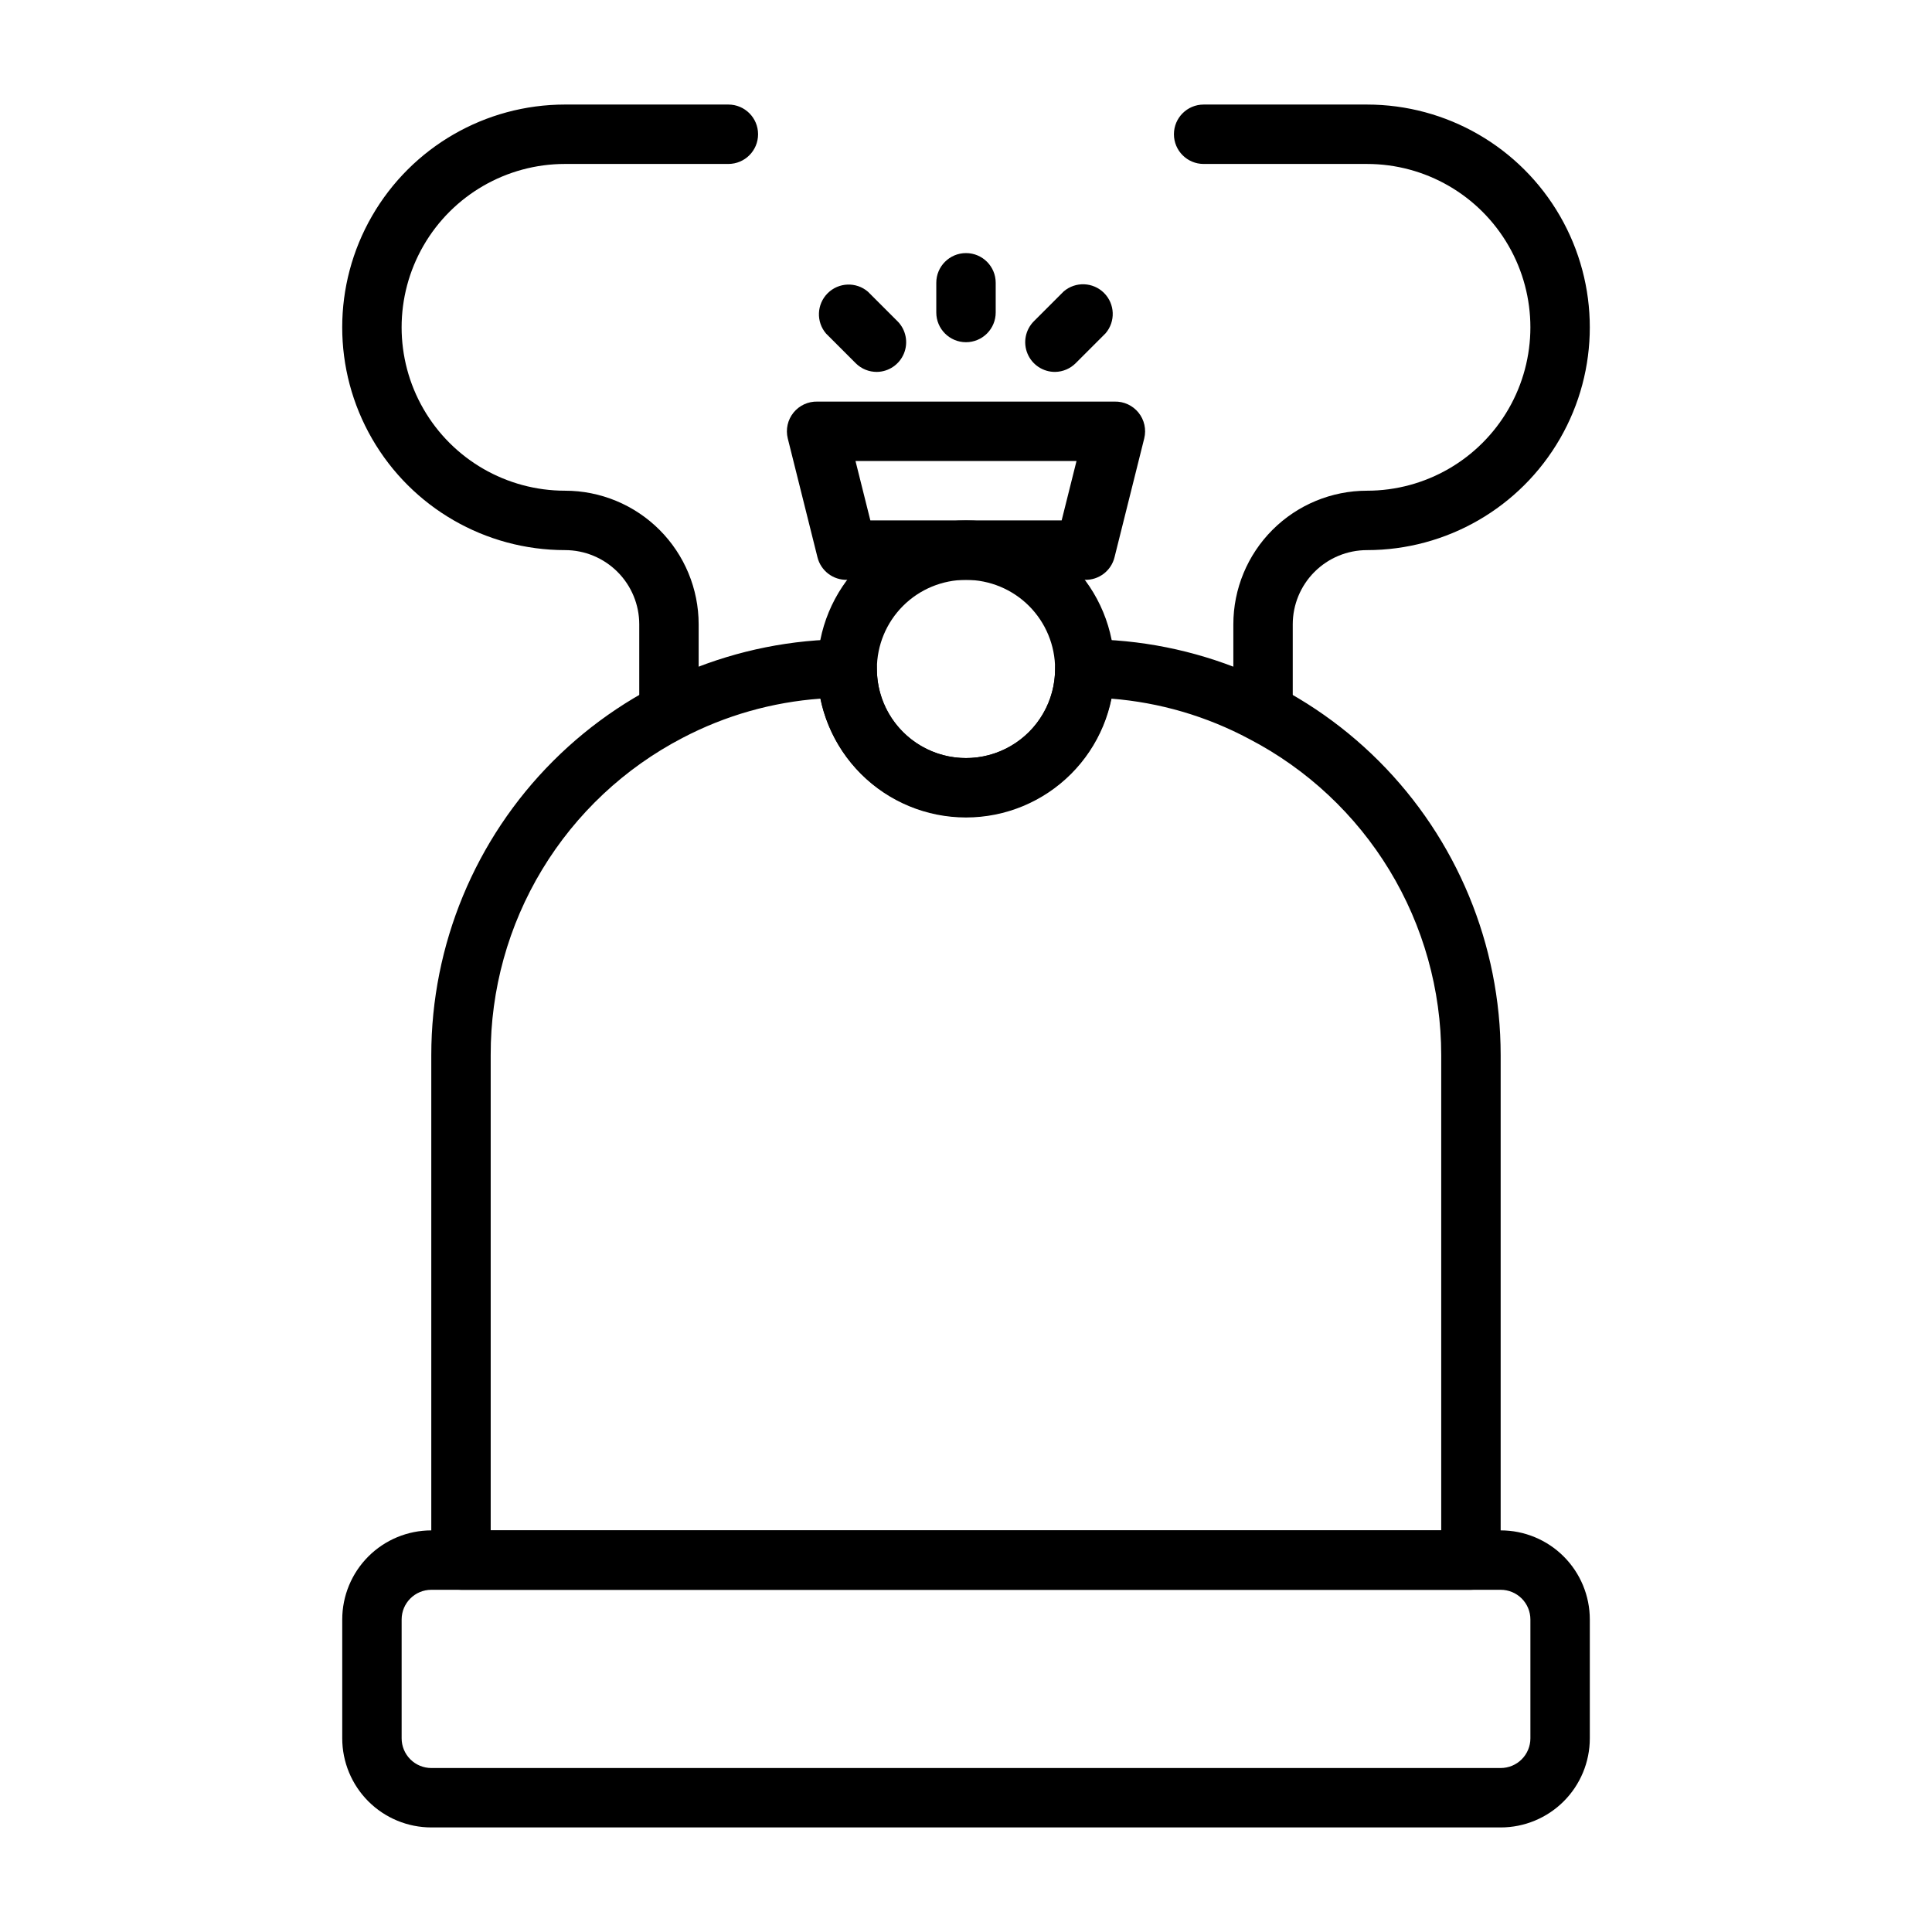
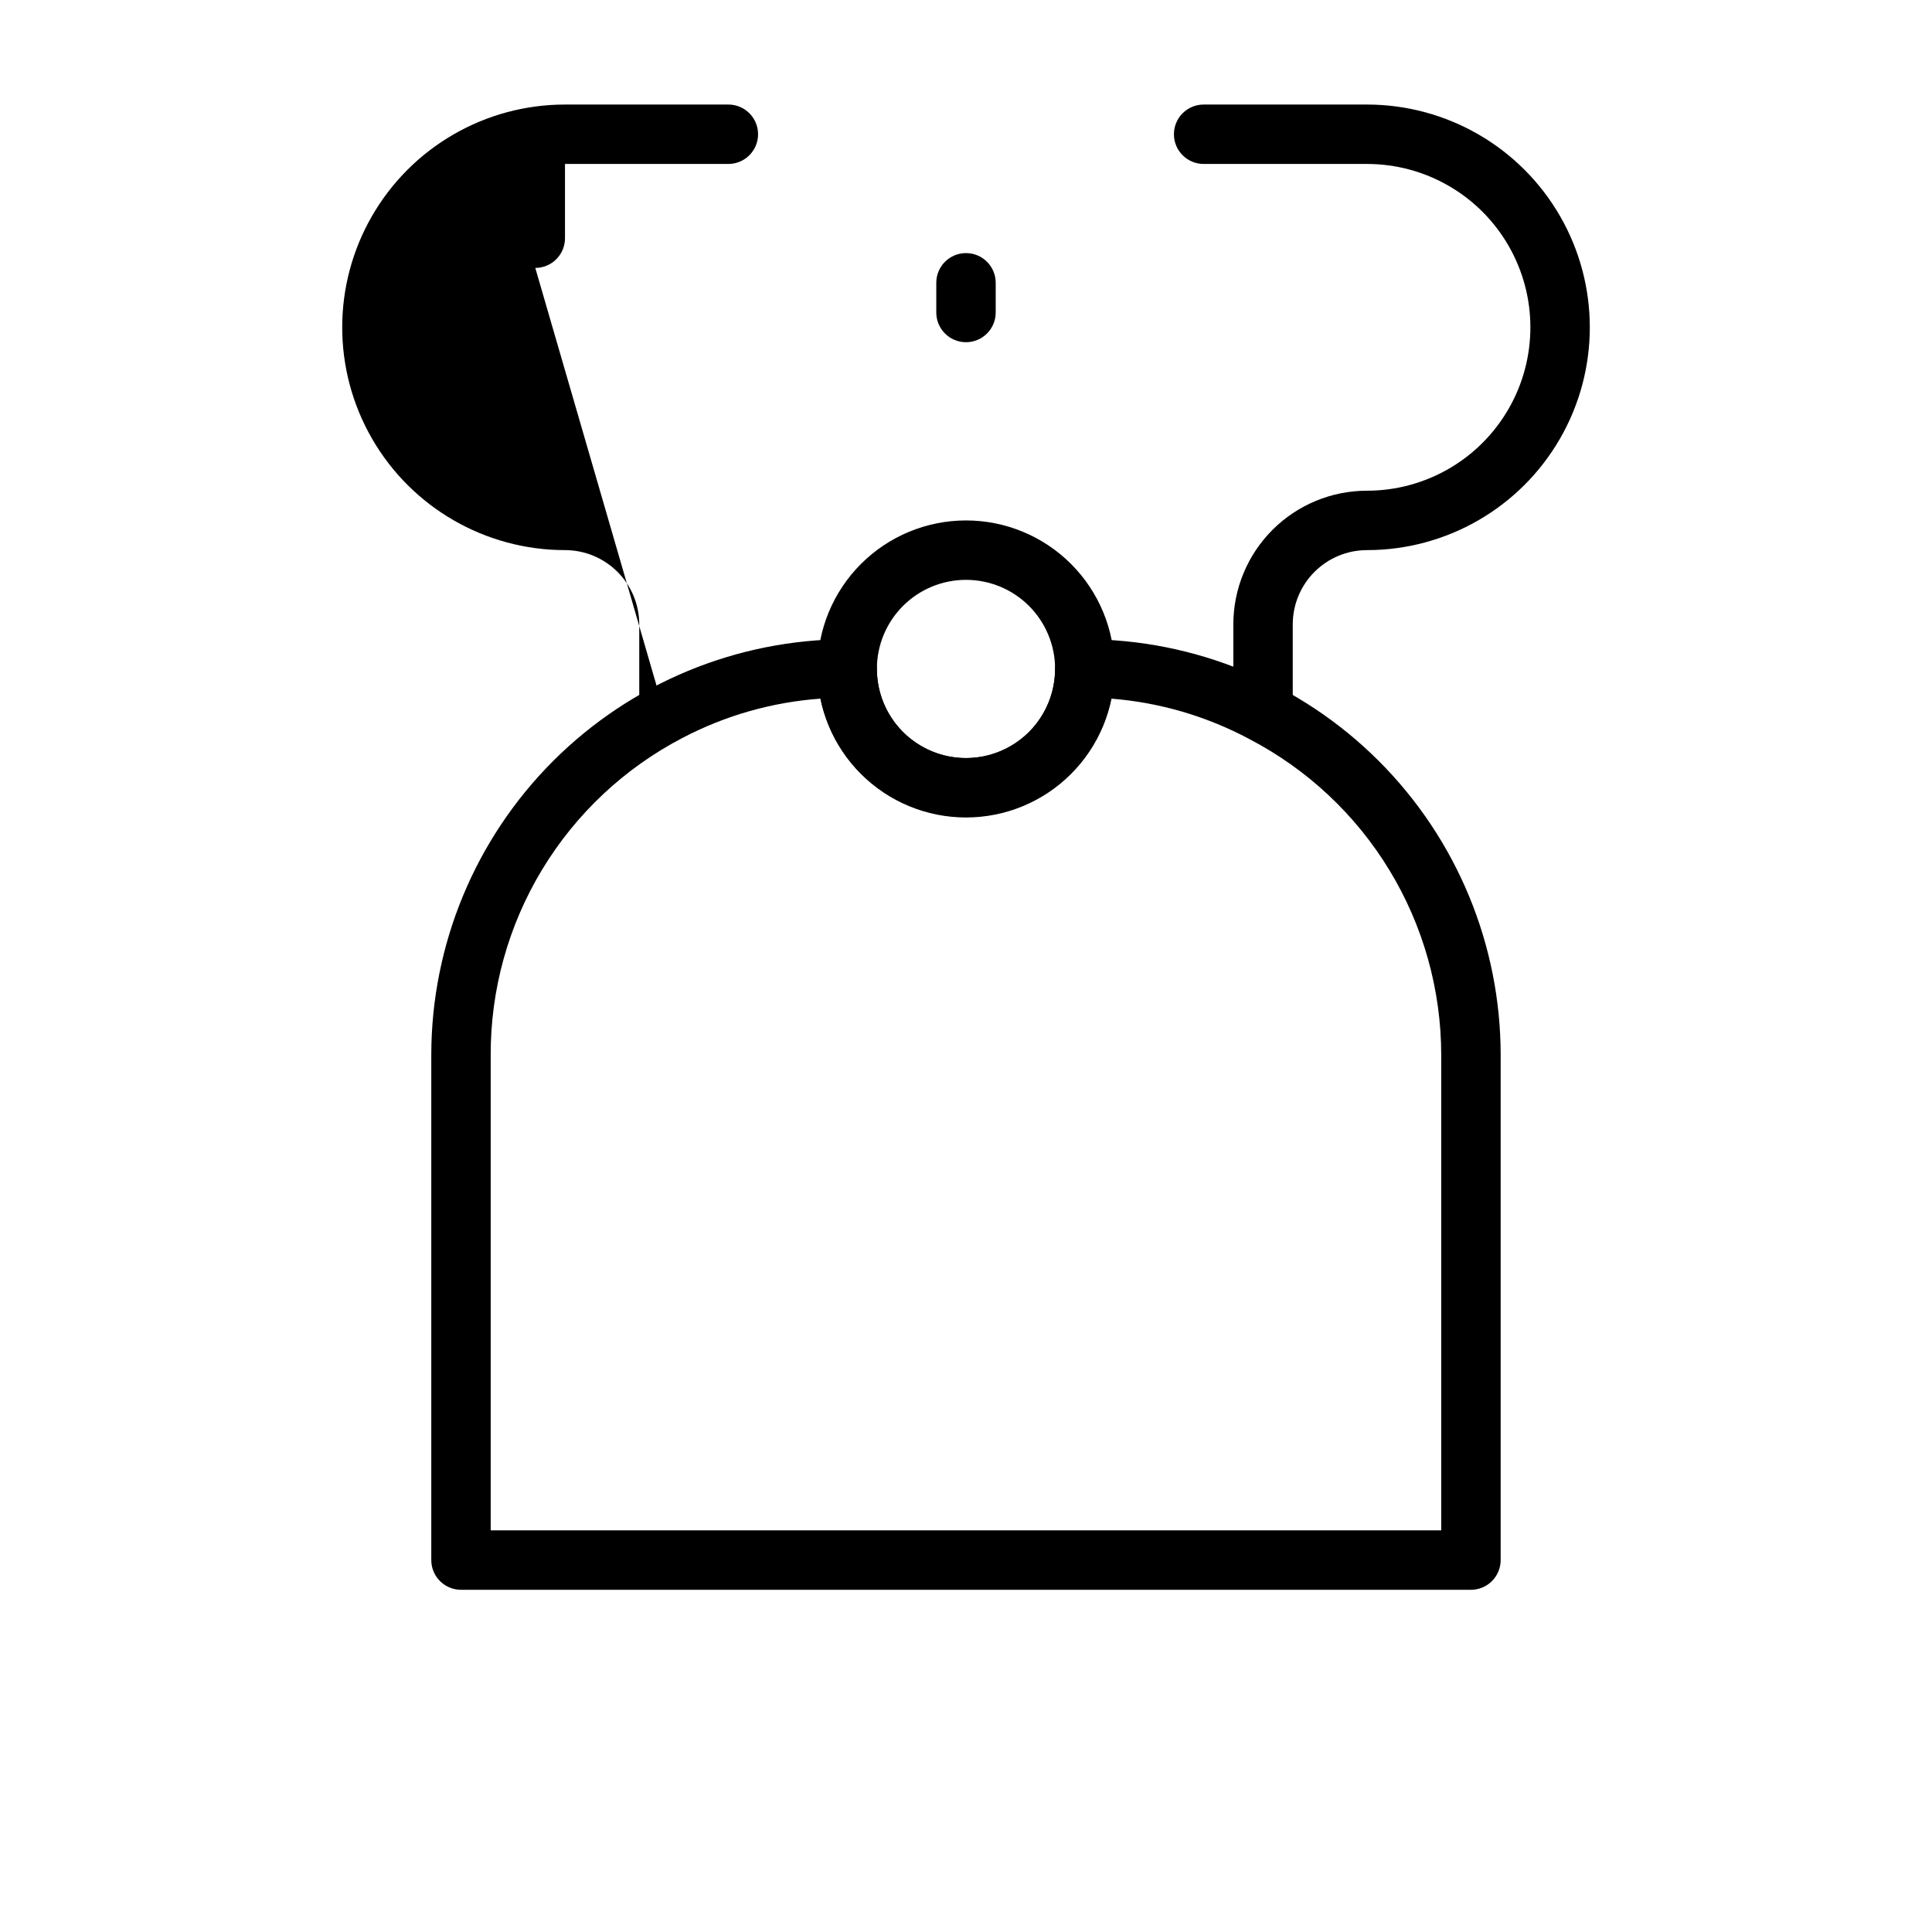
<svg xmlns="http://www.w3.org/2000/svg" fill="#000000" width="800px" height="800px" version="1.1" viewBox="144 144 512 512">
  <g>
-     <path d="m541.7 628.29h-283.39c-6.262 0-12.27-2.488-16.699-6.918-4.426-4.43-6.914-10.438-6.914-16.699v-31.488c0-6.266 2.488-12.27 6.914-16.699 4.43-4.43 10.438-6.918 16.699-6.918h283.39c6.262 0 12.27 2.488 16.699 6.918 4.43 4.43 6.918 10.434 6.918 16.699v31.488c0 6.262-2.488 12.27-6.918 16.699-4.43 4.43-10.438 6.918-16.699 6.918zm-283.39-62.977c-4.348 0-7.871 3.523-7.871 7.871v31.488c0 2.086 0.828 4.09 2.305 5.566 1.477 1.477 3.481 2.305 5.566 2.305h283.39c2.086 0 4.09-0.828 5.566-2.305 1.477-1.477 2.305-3.481 2.305-5.566v-31.488c0-2.09-0.828-4.09-2.305-5.566-1.477-1.477-3.481-2.305-5.566-2.305z" />
    <path d="m533.82 565.31h-267.65c-4.348 0-7.875-3.527-7.875-7.875v-133.82c0-29.227 11.613-57.258 32.281-77.93 20.668-20.668 48.699-32.277 77.93-32.277 2.086 0 4.09 0.828 5.566 2.305 1.477 1.477 2.305 3.481 2.305 5.566 0 8.438 4.5 16.234 11.809 20.453 7.305 4.219 16.309 4.219 23.613 0 7.309-4.219 11.809-12.016 11.809-20.453 0-4.348 3.527-7.871 7.875-7.871 29.227 0 57.258 11.609 77.926 32.277 20.668 20.672 32.281 48.703 32.281 77.93v133.82c0 2.09-0.828 4.09-2.305 5.566-1.477 1.477-3.481 2.309-5.566 2.309zm-259.78-15.746h251.9v-125.95c-0.004-17.273-4.75-34.219-13.715-48.988-8.969-14.766-21.812-26.793-37.137-34.77-11.332-6.059-23.797-9.703-36.605-10.707-2.477 11.902-10.312 21.988-21.23 27.332-10.918 5.34-23.688 5.34-34.605 0-10.918-5.344-18.754-15.43-21.23-27.332-12.762 0.922-25.195 4.457-36.527 10.395-15.371 8-28.246 20.074-37.215 34.902-8.973 14.828-13.688 31.84-13.637 49.168z" />
    <path d="m400 360.64c-10.441 0-20.453-4.144-27.832-11.527-7.383-7.379-11.531-17.391-11.531-27.832 0-10.438 4.148-20.449 11.531-27.832 7.379-7.379 17.391-11.527 27.832-11.527 10.438 0 20.449 4.148 27.832 11.527 7.379 7.383 11.527 17.395 11.527 27.832 0 10.441-4.148 20.453-11.527 27.832-7.383 7.383-17.395 11.527-27.832 11.527zm0-62.977v0.004c-6.266 0-12.273 2.484-16.699 6.914-4.43 4.43-6.918 10.438-6.918 16.699 0 6.266 2.488 12.27 6.918 16.699 4.426 4.43 10.434 6.918 16.699 6.918 6.262 0 12.27-2.488 16.699-6.918 4.426-4.43 6.914-10.434 6.914-16.699 0-6.262-2.488-12.27-6.914-16.699-4.43-4.43-10.438-6.914-16.699-6.914z" />
-     <path d="m431.49 297.66h-62.977c-3.707 0.105-6.984-2.387-7.875-5.984l-7.871-31.488c-0.59-2.391-0.031-4.918 1.516-6.836 1.543-1.914 3.898-2.996 6.356-2.926h78.723c2.461-0.07 4.812 1.012 6.359 2.926 1.543 1.918 2.106 4.445 1.512 6.836l-7.871 31.488c-0.891 3.598-4.168 6.09-7.871 5.984zm-56.836-15.742h50.695l3.938-15.742-58.57-0.004z" />
-     <path d="m376.38 242.56c-2.094 0.012-4.106-0.809-5.59-2.285l-7.871-7.871c-2.676-3.121-2.496-7.777 0.414-10.688 2.906-2.906 7.562-3.086 10.684-0.41l7.871 7.871h0.004c2.203 2.25 2.856 5.598 1.656 8.508-1.199 2.914-4.019 4.832-7.168 4.875z" />
-     <path d="m423.61 242.56c-3.195 0.02-6.09-1.898-7.316-4.856-1.227-2.953-0.543-6.356 1.73-8.605l7.871-7.871c3.121-2.676 7.777-2.496 10.688 0.41 2.906 2.91 3.086 7.562 0.41 10.688l-7.871 7.871c-1.453 1.484-3.434 2.332-5.512 2.363z" />
    <path d="m400 234.69c-4.348 0-7.875-3.527-7.875-7.875v-7.871c0-4.348 3.527-7.871 7.875-7.871s7.871 3.523 7.871 7.871v7.871c0 2.09-0.828 4.09-2.305 5.566-1.477 1.477-3.481 2.309-5.566 2.309z" />
-     <path d="m321.28 337.02c-4.348 0-7.871-3.527-7.871-7.875v-19.68c0-5.219-2.074-10.223-5.766-13.914-3.688-3.691-8.695-5.766-13.914-5.766-21.094 0-40.586-11.25-51.129-29.52-10.547-18.266-10.547-40.773 0-59.039 10.543-18.27 30.035-29.52 51.129-29.52h43.297c4.348 0 7.871 3.523 7.871 7.871 0 4.348-3.523 7.871-7.871 7.871h-43.297c-15.469 0-29.762 8.254-37.496 21.648-7.734 13.395-7.734 29.902 0 43.297 7.734 13.395 22.027 21.648 37.496 21.648 9.395 0 18.406 3.731 25.047 10.375 6.644 6.644 10.375 15.652 10.375 25.047v19.68c0 2.09-0.828 4.094-2.305 5.566-1.477 1.477-3.477 2.309-5.566 2.309z" />
+     <path d="m321.28 337.02c-4.348 0-7.871-3.527-7.871-7.875v-19.68c0-5.219-2.074-10.223-5.766-13.914-3.688-3.691-8.695-5.766-13.914-5.766-21.094 0-40.586-11.25-51.129-29.52-10.547-18.266-10.547-40.773 0-59.039 10.543-18.27 30.035-29.52 51.129-29.52h43.297c4.348 0 7.871 3.523 7.871 7.871 0 4.348-3.523 7.871-7.871 7.871h-43.297v19.68c0 2.09-0.828 4.094-2.305 5.566-1.477 1.477-3.477 2.309-5.566 2.309z" />
    <path d="m478.72 337.02c-4.348 0-7.871-3.527-7.871-7.875v-19.68c0-9.395 3.731-18.402 10.375-25.047 6.644-6.644 15.652-10.375 25.047-10.375 15.469 0 29.762-8.254 37.496-21.648 7.734-13.395 7.734-29.902 0-43.297-7.734-13.395-22.027-21.648-37.496-21.648h-43.293c-4.348 0-7.875-3.523-7.875-7.871 0-4.348 3.527-7.871 7.875-7.871h43.297-0.004c21.094 0 40.586 11.25 51.133 29.52 10.547 18.266 10.547 40.773 0 59.039-10.547 18.27-30.039 29.52-51.133 29.52-5.219 0-10.223 2.074-13.914 5.766-3.691 3.691-5.766 8.695-5.766 13.914v19.68c0 2.09-0.828 4.094-2.305 5.566-1.477 1.477-3.481 2.309-5.566 2.309z" />
  </g>
</svg>